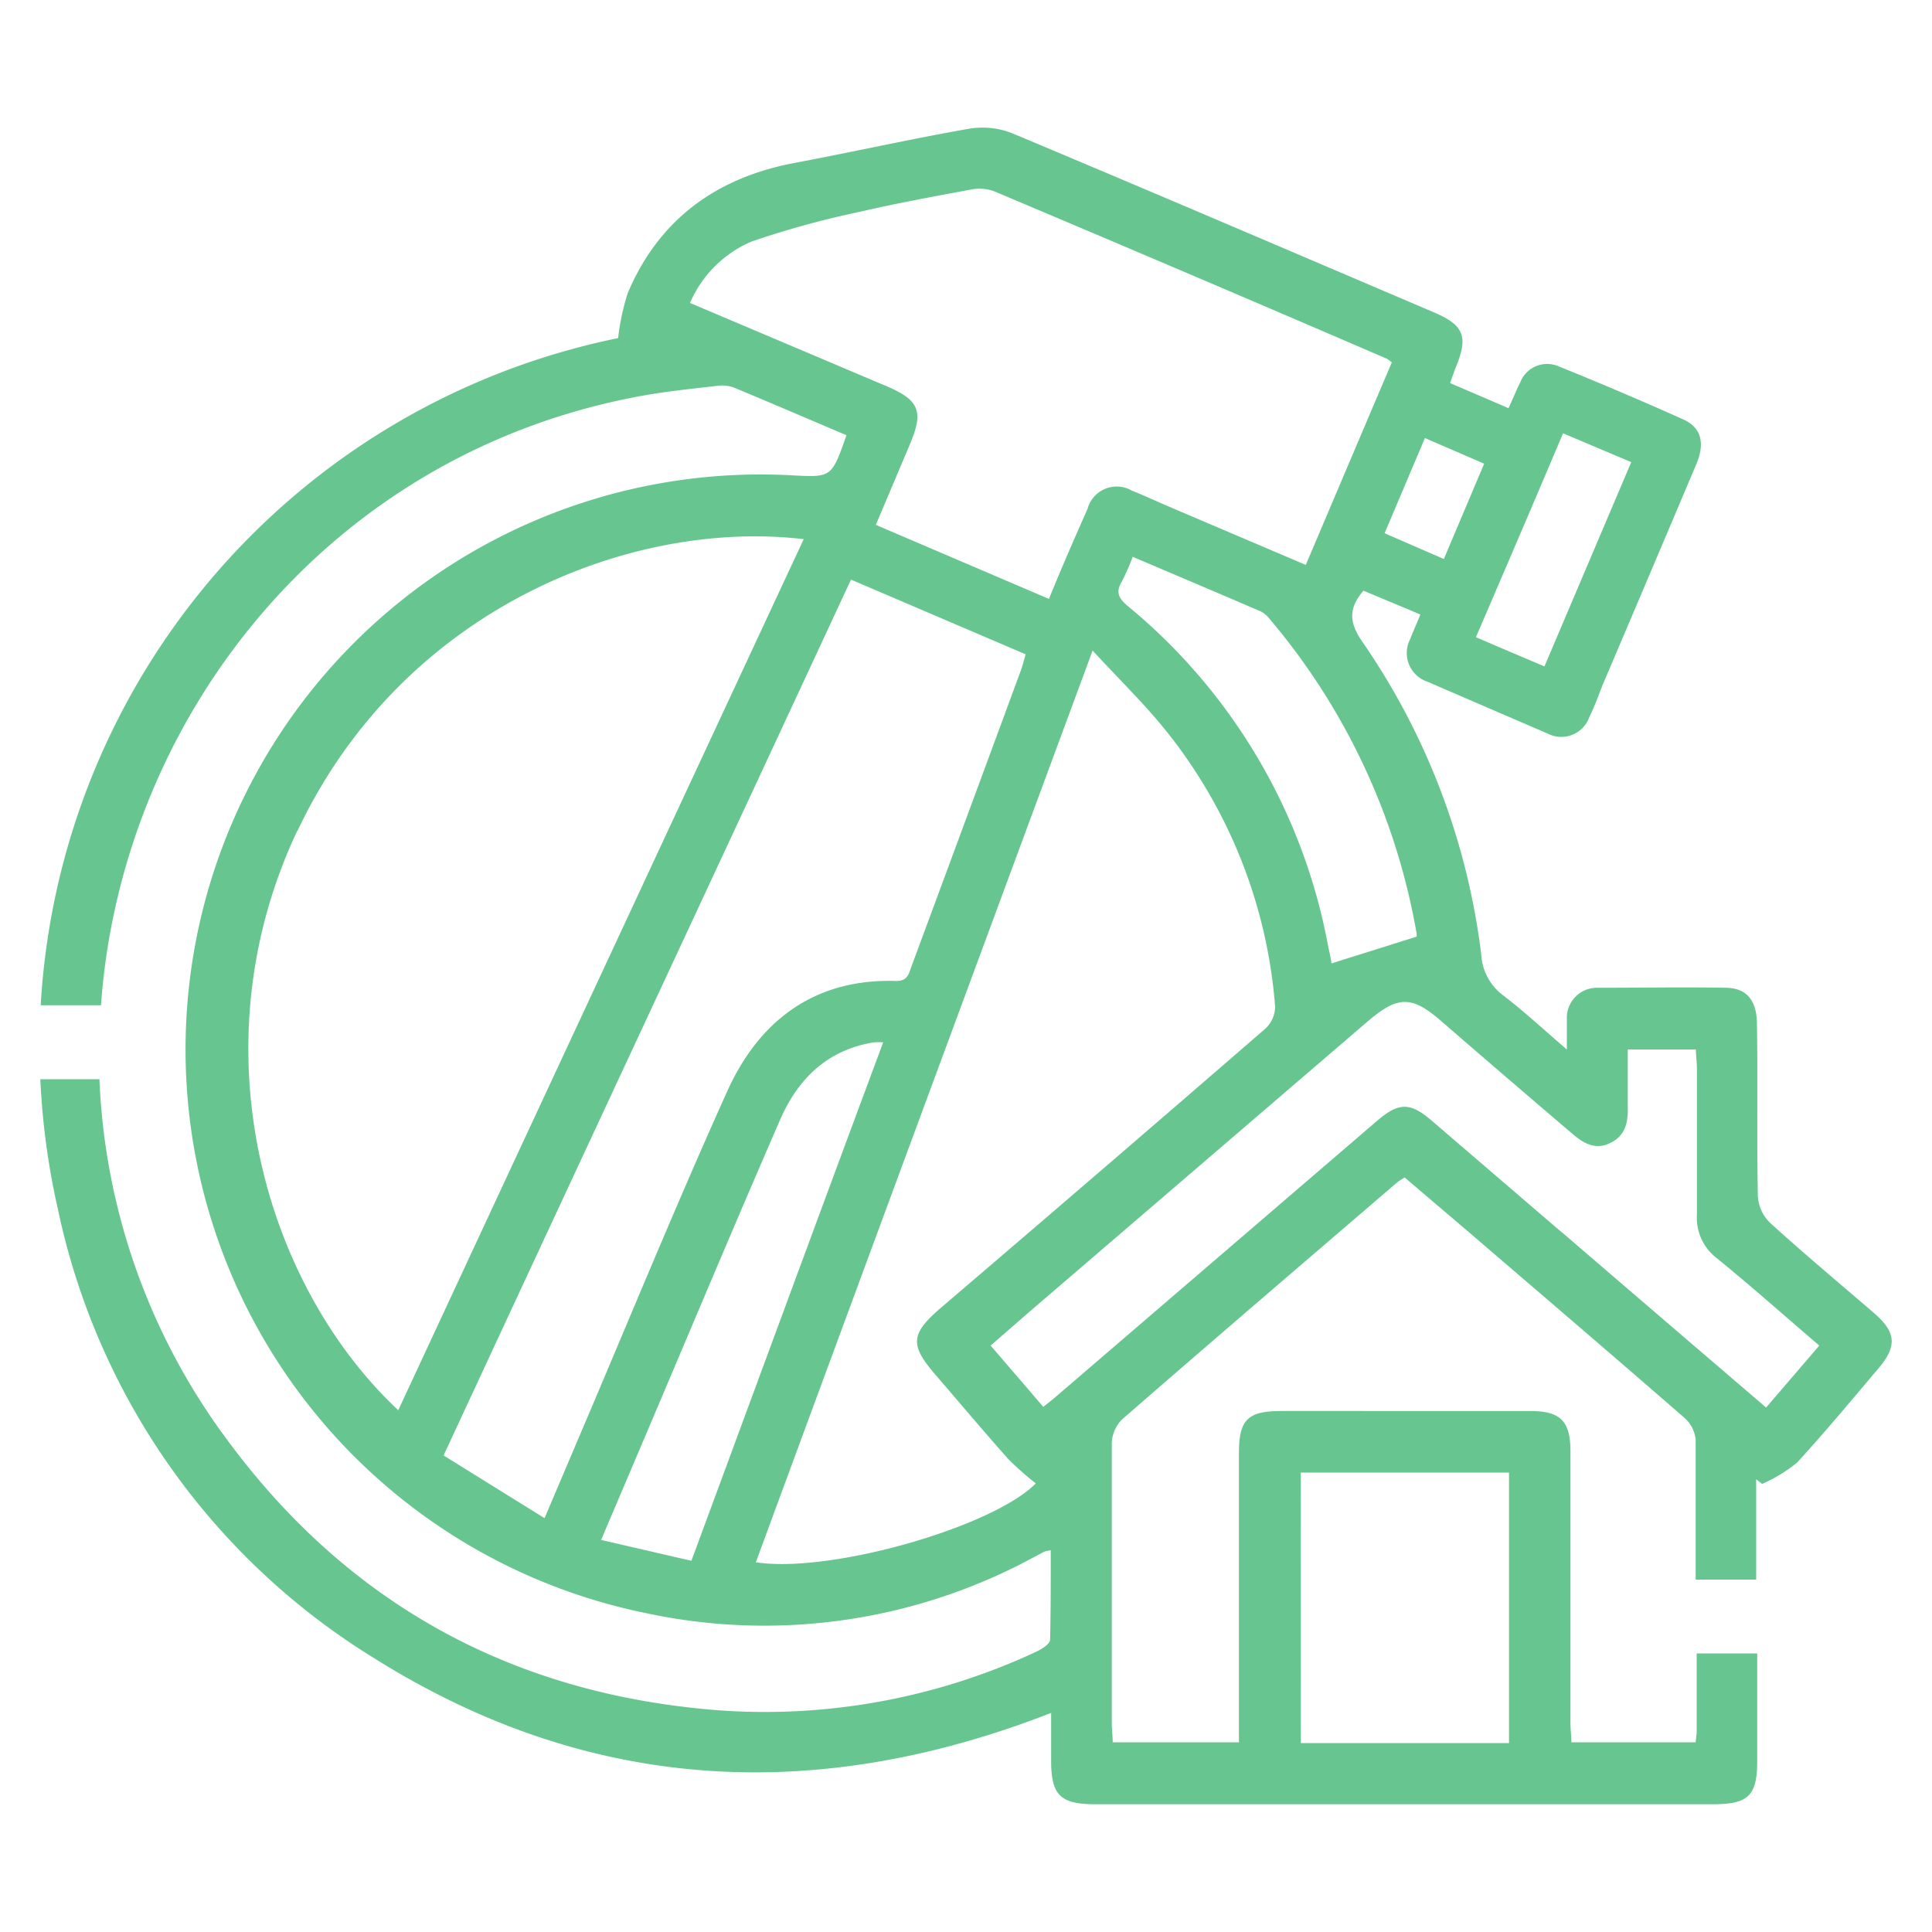
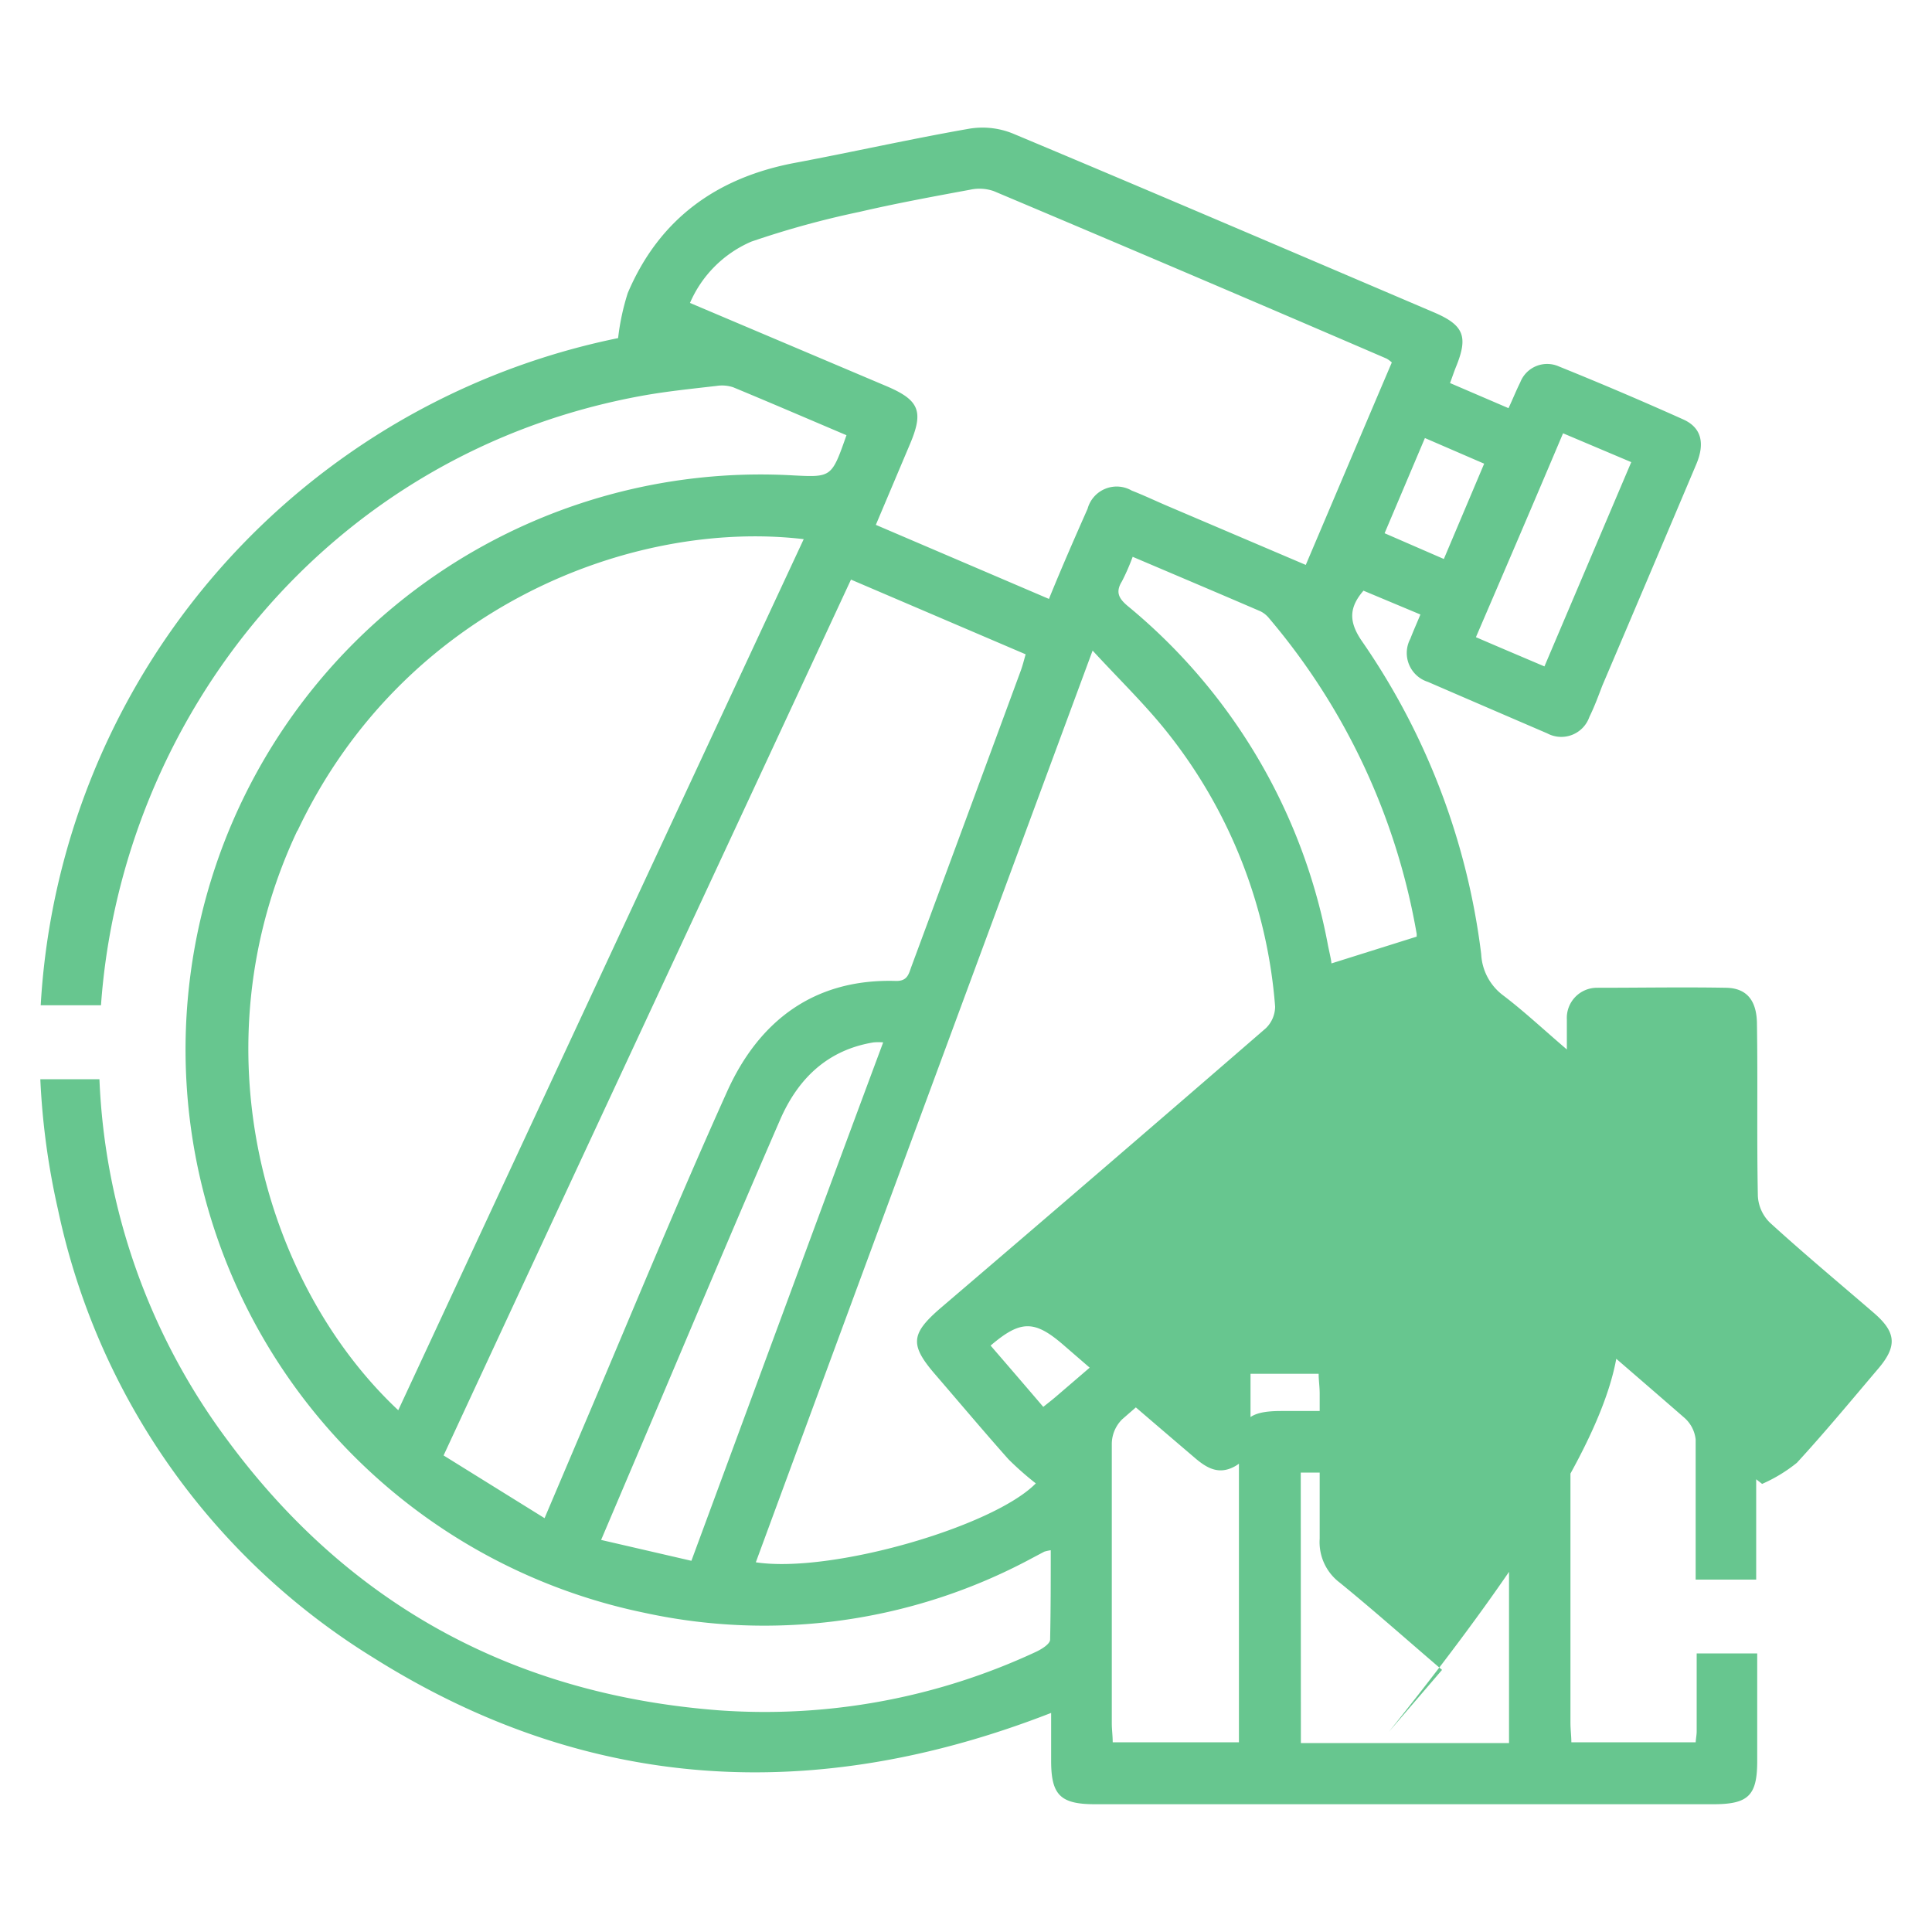
<svg xmlns="http://www.w3.org/2000/svg" id="Layer_1" data-name="Layer 1" viewBox="0 0 150 150">
  <defs>
    <style>.cls-1{fill:#67c68f;}</style>
  </defs>
-   <path class="cls-1" d="M139.51,113.57c2.18-2.37,4.23-4.85,6.31-7.3,1.5-1.76,1.4-2.84-.34-4.34-2.69-2.32-5.43-4.6-8.06-7a3.12,3.12,0,0,1-.94-2.07c-.09-4.44,0-8.87-.07-13.31,0-1.86-.78-2.83-2.39-2.86-3.32-.06-6.63,0-10,0a2.34,2.34,0,0,0-2.37,2.46c0,.66,0,1.32,0,2.33-1.85-1.58-3.36-3-5-4.24A4.26,4.26,0,0,1,115,74.08a54.31,54.31,0,0,0-9.28-24.33c-1-1.47-1-2.57.14-3.89l4.42,1.85c-.3.73-.56,1.3-.78,1.88a2.35,2.35,0,0,0,1.36,3.35q4.62,2,9.27,4a2.31,2.31,0,0,0,3.27-1.28c.39-.79.69-1.61,1-2.42q3.66-8.59,7.3-17.2c.69-1.64.39-2.84-1-3.47q-4.79-2.15-9.67-4.12a2.24,2.24,0,0,0-3,1.24c-.32.64-.58,1.3-.91,2l-4.54-1.95c.18-.48.3-.85.44-1.2,1-2.42.65-3.3-1.74-4.31-10.88-4.64-21.75-9.3-32.66-13.87A6.27,6.27,0,0,0,75.21,10c-4.51.79-9,1.8-13.47,2.64-6.09,1.14-10.56,4.36-13,10.11a18.27,18.27,0,0,0-.75,3.5A56.15,56.15,0,0,0,3.16,78.05H7.84C9.43,55.76,25.45,35.09,50,30.7c1.87-.33,3.76-.52,5.65-.74a2.75,2.75,0,0,1,1.28.11c2.92,1.21,5.82,2.46,8.79,3.72-1.15,3.27-1.15,3.27-4.13,3.12A44.65,44.65,0,0,0,50,125.21,43.84,43.84,0,0,0,80.08,121l1-.53a3.44,3.44,0,0,1,.5-.11c0,2.34,0,4.65-.05,6.94,0,.34-.67.75-1.1.95a49.82,49.82,0,0,1-24.6,4.54c-15.86-1.21-28.71-8.14-38.19-21a50.28,50.28,0,0,1-9.92-28H3.13A57.3,57.3,0,0,0,4.5,93.9,53.94,53.94,0,0,0,29,128.71c16.65,10.47,34.26,11.43,52.61,4.28v3.72c0,2.66.72,3.37,3.41,3.37h48c2.72,0,3.41-.67,3.41-3.35v-8.36h-4.7q0,3,0,6.06c0,.24-.05.48-.08.84H122c0-.48-.07-1-.07-1.5q0-10.53,0-21.05c0-2.39-.76-3.17-3.14-3.17H99.49c-2.63,0-3.3.68-3.3,3.27q0,10.38,0,20.76v1.69H86.39c0-.51-.07-1-.07-1.45,0-7.26,0-14.52,0-21.78a2.72,2.72,0,0,1,.81-1.85c7.09-6.17,14.23-12.28,21.37-18.41a5.63,5.63,0,0,1,.56-.36l5,4.26c5.58,4.79,11.17,9.57,16.72,14.4a2.61,2.61,0,0,1,.87,1.68c0,3.63,0,7.25,0,10.88h4.7v-7.79l.46.36A11.84,11.84,0,0,0,139.51,113.57Zm-38.52.76h16.17v21H101Zm9-41.77c0,.14,0,.29,0,.16l-6.62,2.08c0-.21-.14-.79-.26-1.37A44.71,44.71,0,0,0,87.58,47.07c-.71-.59-1-1.09-.47-1.94a17,17,0,0,0,.83-1.9c3.41,1.45,6.67,2.83,9.92,4.23a2,2,0,0,1,.67.54A51.4,51.4,0,0,1,110,72.56Zm11.34-38.93,5.32,2.25-6.74,15.86c-1.86-.79-3.54-1.5-5.32-2.27C116.88,44.15,119.09,39,121.36,33.63ZM115.23,36l-3.13,7.4-4.6-2,3.13-7.39ZM53.57,23.52a9.11,9.11,0,0,1,4.76-4.76,70.41,70.41,0,0,1,8.4-2.31c2.84-.66,5.72-1.19,8.59-1.72a3.37,3.37,0,0,1,1.84.11q15.25,6.43,30.49,13a2.22,2.22,0,0,1,.41.3c-2.2,5.16-4.41,10.38-6.68,15.72L90.82,39.36c-1-.42-1.95-.88-2.95-1.27a2.34,2.34,0,0,0-3.43,1.41c-1,2.26-2,4.54-3,7L68,40.75l2.65-6.27c1.08-2.55.73-3.42-1.85-4.51Zm-30.48,41c8.2-17.36,26-24.23,39.31-22.66Q46.64,75.69,30.92,109.49C20.55,99.77,15.14,81.31,23.09,64.48Zm19.19,53.35L34.44,113C45,90.25,55.52,67.71,66.07,45L79.63,50.8c-.13.46-.23.86-.37,1.25q-4.24,11.51-8.5,23c-.21.57-.3,1.14-1.23,1.11-6.32-.18-10.6,3.1-13.07,8.57-4.08,9.05-7.83,18.24-11.73,27.37Zm4.39,1.69,3.55-8.35C53.66,103.11,57.06,95,60.54,87c1.38-3.21,3.67-5.48,7.29-6.07a4.44,4.44,0,0,1,.74,0c-5,13.43-9.9,26.75-14.89,40.25Zm12,1.77C67.33,97.82,76,74.39,84.83,50.51c2.09,2.27,4.08,4.19,5.79,6.34A39,39,0,0,1,99,78.15a2.36,2.36,0,0,1-.73,1.69Q85.68,90.75,73,101.58c-2.31,2-2.37,2.85-.35,5.18,1.88,2.18,3.73,4.38,5.64,6.53a23.85,23.85,0,0,0,2.13,1.88C77.1,118.55,64.46,122.2,58.64,121.29Zm62.61-25.63L111.15,87c-1.66-1.42-2.53-1.43-4.21,0L82,108.42c-.29.25-.59.48-1,.81-1.4-1.64-2.7-3.15-4.09-4.76l3.22-2.8,26.07-22.38c2.34-2,3.42-2,5.71,0q5,4.33,10.09,8.67c.89.77,1.8,1.36,3,.79s1.41-1.61,1.38-2.8c0-1.46,0-2.91,0-4.47h5.29c0,.51.08,1,.08,1.54,0,3.75,0,7.51,0,11.26a3.94,3.94,0,0,0,1.55,3.41c2.64,2.15,5.19,4.42,7.95,6.78l-4.13,4.81C131.74,104.67,126.49,100.17,121.25,95.66Z" />
+   <path class="cls-1" d="M139.51,113.57c2.18-2.37,4.23-4.85,6.31-7.3,1.5-1.76,1.4-2.84-.34-4.34-2.69-2.32-5.43-4.6-8.06-7a3.12,3.12,0,0,1-.94-2.07c-.09-4.44,0-8.87-.07-13.31,0-1.86-.78-2.83-2.39-2.86-3.32-.06-6.63,0-10,0a2.34,2.34,0,0,0-2.37,2.46c0,.66,0,1.32,0,2.33-1.85-1.58-3.36-3-5-4.24A4.26,4.26,0,0,1,115,74.08a54.31,54.31,0,0,0-9.28-24.33c-1-1.47-1-2.57.14-3.89l4.42,1.85c-.3.73-.56,1.3-.78,1.88a2.35,2.35,0,0,0,1.36,3.35q4.62,2,9.27,4a2.31,2.31,0,0,0,3.27-1.28c.39-.79.69-1.61,1-2.42q3.66-8.59,7.3-17.2c.69-1.64.39-2.84-1-3.47q-4.79-2.15-9.67-4.12a2.24,2.24,0,0,0-3,1.24c-.32.64-.58,1.3-.91,2l-4.54-1.95c.18-.48.3-.85.44-1.2,1-2.42.65-3.3-1.74-4.31-10.88-4.64-21.75-9.3-32.66-13.87A6.27,6.27,0,0,0,75.21,10c-4.51.79-9,1.8-13.47,2.64-6.09,1.14-10.56,4.36-13,10.11a18.27,18.27,0,0,0-.75,3.5A56.15,56.15,0,0,0,3.16,78.05H7.84C9.43,55.76,25.45,35.09,50,30.7c1.87-.33,3.76-.52,5.65-.74a2.75,2.75,0,0,1,1.28.11c2.92,1.21,5.82,2.46,8.79,3.72-1.15,3.27-1.15,3.27-4.13,3.12A44.65,44.65,0,0,0,50,125.21,43.84,43.84,0,0,0,80.08,121l1-.53a3.44,3.44,0,0,1,.5-.11c0,2.34,0,4.65-.05,6.94,0,.34-.67.75-1.1.95a49.82,49.82,0,0,1-24.6,4.54c-15.86-1.21-28.71-8.14-38.19-21a50.28,50.28,0,0,1-9.92-28H3.13A57.3,57.3,0,0,0,4.5,93.9,53.94,53.94,0,0,0,29,128.71c16.65,10.47,34.26,11.43,52.61,4.28v3.72c0,2.66.72,3.37,3.41,3.37h48c2.72,0,3.41-.67,3.41-3.35v-8.36h-4.7q0,3,0,6.06c0,.24-.05.48-.08.84H122c0-.48-.07-1-.07-1.5q0-10.53,0-21.05c0-2.39-.76-3.17-3.14-3.17H99.49c-2.63,0-3.3.68-3.3,3.27q0,10.38,0,20.76v1.69H86.39c0-.51-.07-1-.07-1.45,0-7.26,0-14.52,0-21.78a2.72,2.72,0,0,1,.81-1.85c7.09-6.17,14.23-12.28,21.37-18.41a5.63,5.63,0,0,1,.56-.36l5,4.26c5.58,4.79,11.17,9.57,16.72,14.4a2.61,2.61,0,0,1,.87,1.68c0,3.63,0,7.25,0,10.88h4.7v-7.79l.46.36A11.84,11.84,0,0,0,139.51,113.57Zm-38.52.76h16.17v21H101Zm9-41.77c0,.14,0,.29,0,.16l-6.62,2.08c0-.21-.14-.79-.26-1.37A44.71,44.71,0,0,0,87.58,47.07c-.71-.59-1-1.09-.47-1.94a17,17,0,0,0,.83-1.9c3.41,1.45,6.67,2.83,9.92,4.23a2,2,0,0,1,.67.54A51.4,51.4,0,0,1,110,72.56Zm11.34-38.93,5.32,2.25-6.74,15.86c-1.86-.79-3.54-1.5-5.32-2.27C116.88,44.15,119.09,39,121.36,33.63ZM115.23,36l-3.13,7.4-4.6-2,3.13-7.39ZM53.57,23.52a9.11,9.11,0,0,1,4.76-4.76,70.41,70.41,0,0,1,8.4-2.31c2.84-.66,5.72-1.19,8.59-1.72a3.37,3.37,0,0,1,1.84.11q15.25,6.43,30.49,13a2.22,2.22,0,0,1,.41.3c-2.2,5.16-4.41,10.38-6.68,15.72L90.82,39.36c-1-.42-1.95-.88-2.95-1.27a2.34,2.34,0,0,0-3.43,1.41c-1,2.26-2,4.54-3,7L68,40.75l2.65-6.27c1.08-2.55.73-3.42-1.85-4.51Zm-30.48,41c8.2-17.36,26-24.23,39.31-22.66Q46.64,75.69,30.92,109.49C20.55,99.77,15.14,81.31,23.09,64.48Zm19.19,53.35L34.44,113C45,90.25,55.52,67.71,66.07,45L79.63,50.8c-.13.46-.23.86-.37,1.25q-4.24,11.51-8.5,23c-.21.57-.3,1.14-1.23,1.11-6.32-.18-10.6,3.1-13.07,8.57-4.08,9.05-7.83,18.24-11.73,27.37Zm4.39,1.69,3.55-8.35C53.66,103.11,57.06,95,60.54,87c1.38-3.21,3.67-5.48,7.29-6.07a4.44,4.44,0,0,1,.74,0c-5,13.43-9.9,26.75-14.89,40.25Zm12,1.77C67.33,97.82,76,74.39,84.83,50.51c2.09,2.27,4.08,4.19,5.79,6.34A39,39,0,0,1,99,78.15a2.36,2.36,0,0,1-.73,1.69Q85.68,90.75,73,101.58c-2.31,2-2.37,2.85-.35,5.18,1.88,2.18,3.73,4.38,5.64,6.53a23.85,23.85,0,0,0,2.13,1.88C77.1,118.55,64.46,122.2,58.64,121.29Zm62.61-25.63L111.15,87c-1.66-1.42-2.53-1.43-4.21,0L82,108.42c-.29.25-.59.48-1,.81-1.4-1.64-2.7-3.15-4.09-4.76c2.34-2,3.42-2,5.71,0q5,4.33,10.09,8.67c.89.77,1.8,1.36,3,.79s1.41-1.61,1.38-2.8c0-1.46,0-2.91,0-4.47h5.29c0,.51.08,1,.08,1.54,0,3.75,0,7.51,0,11.26a3.94,3.94,0,0,0,1.55,3.41c2.64,2.15,5.19,4.42,7.95,6.78l-4.13,4.81C131.74,104.67,126.49,100.17,121.25,95.66Z" />
</svg>